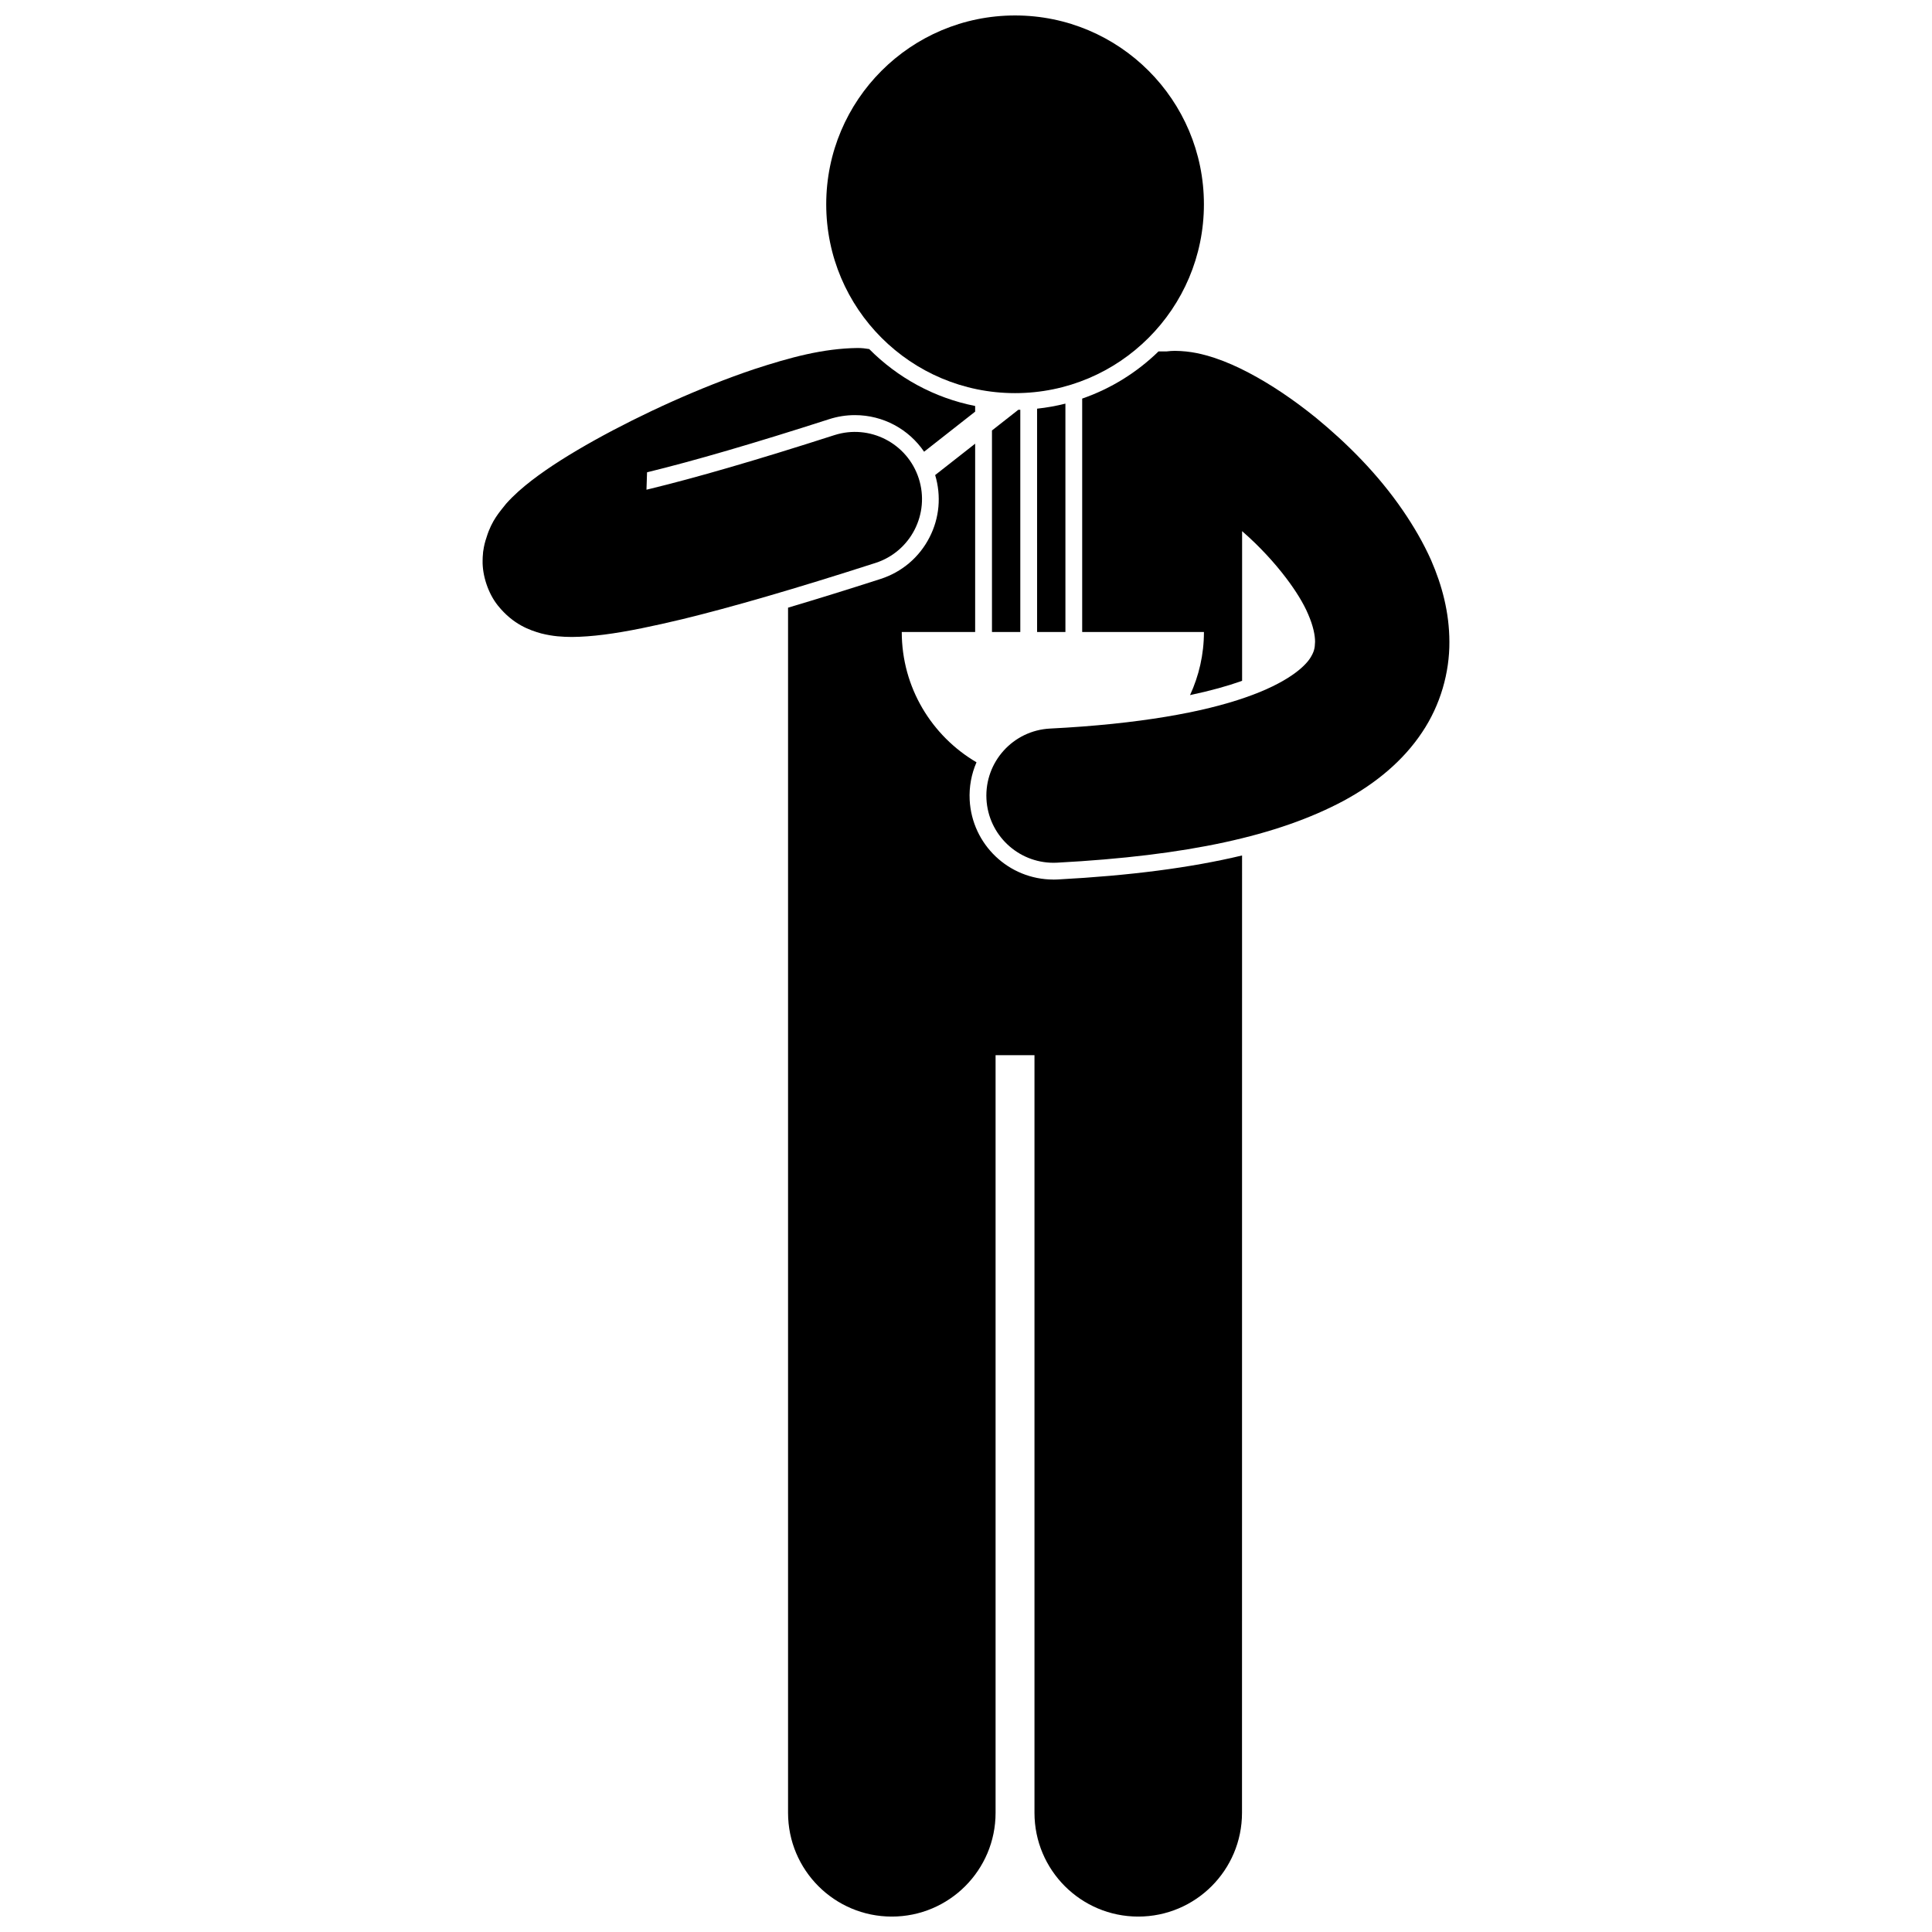
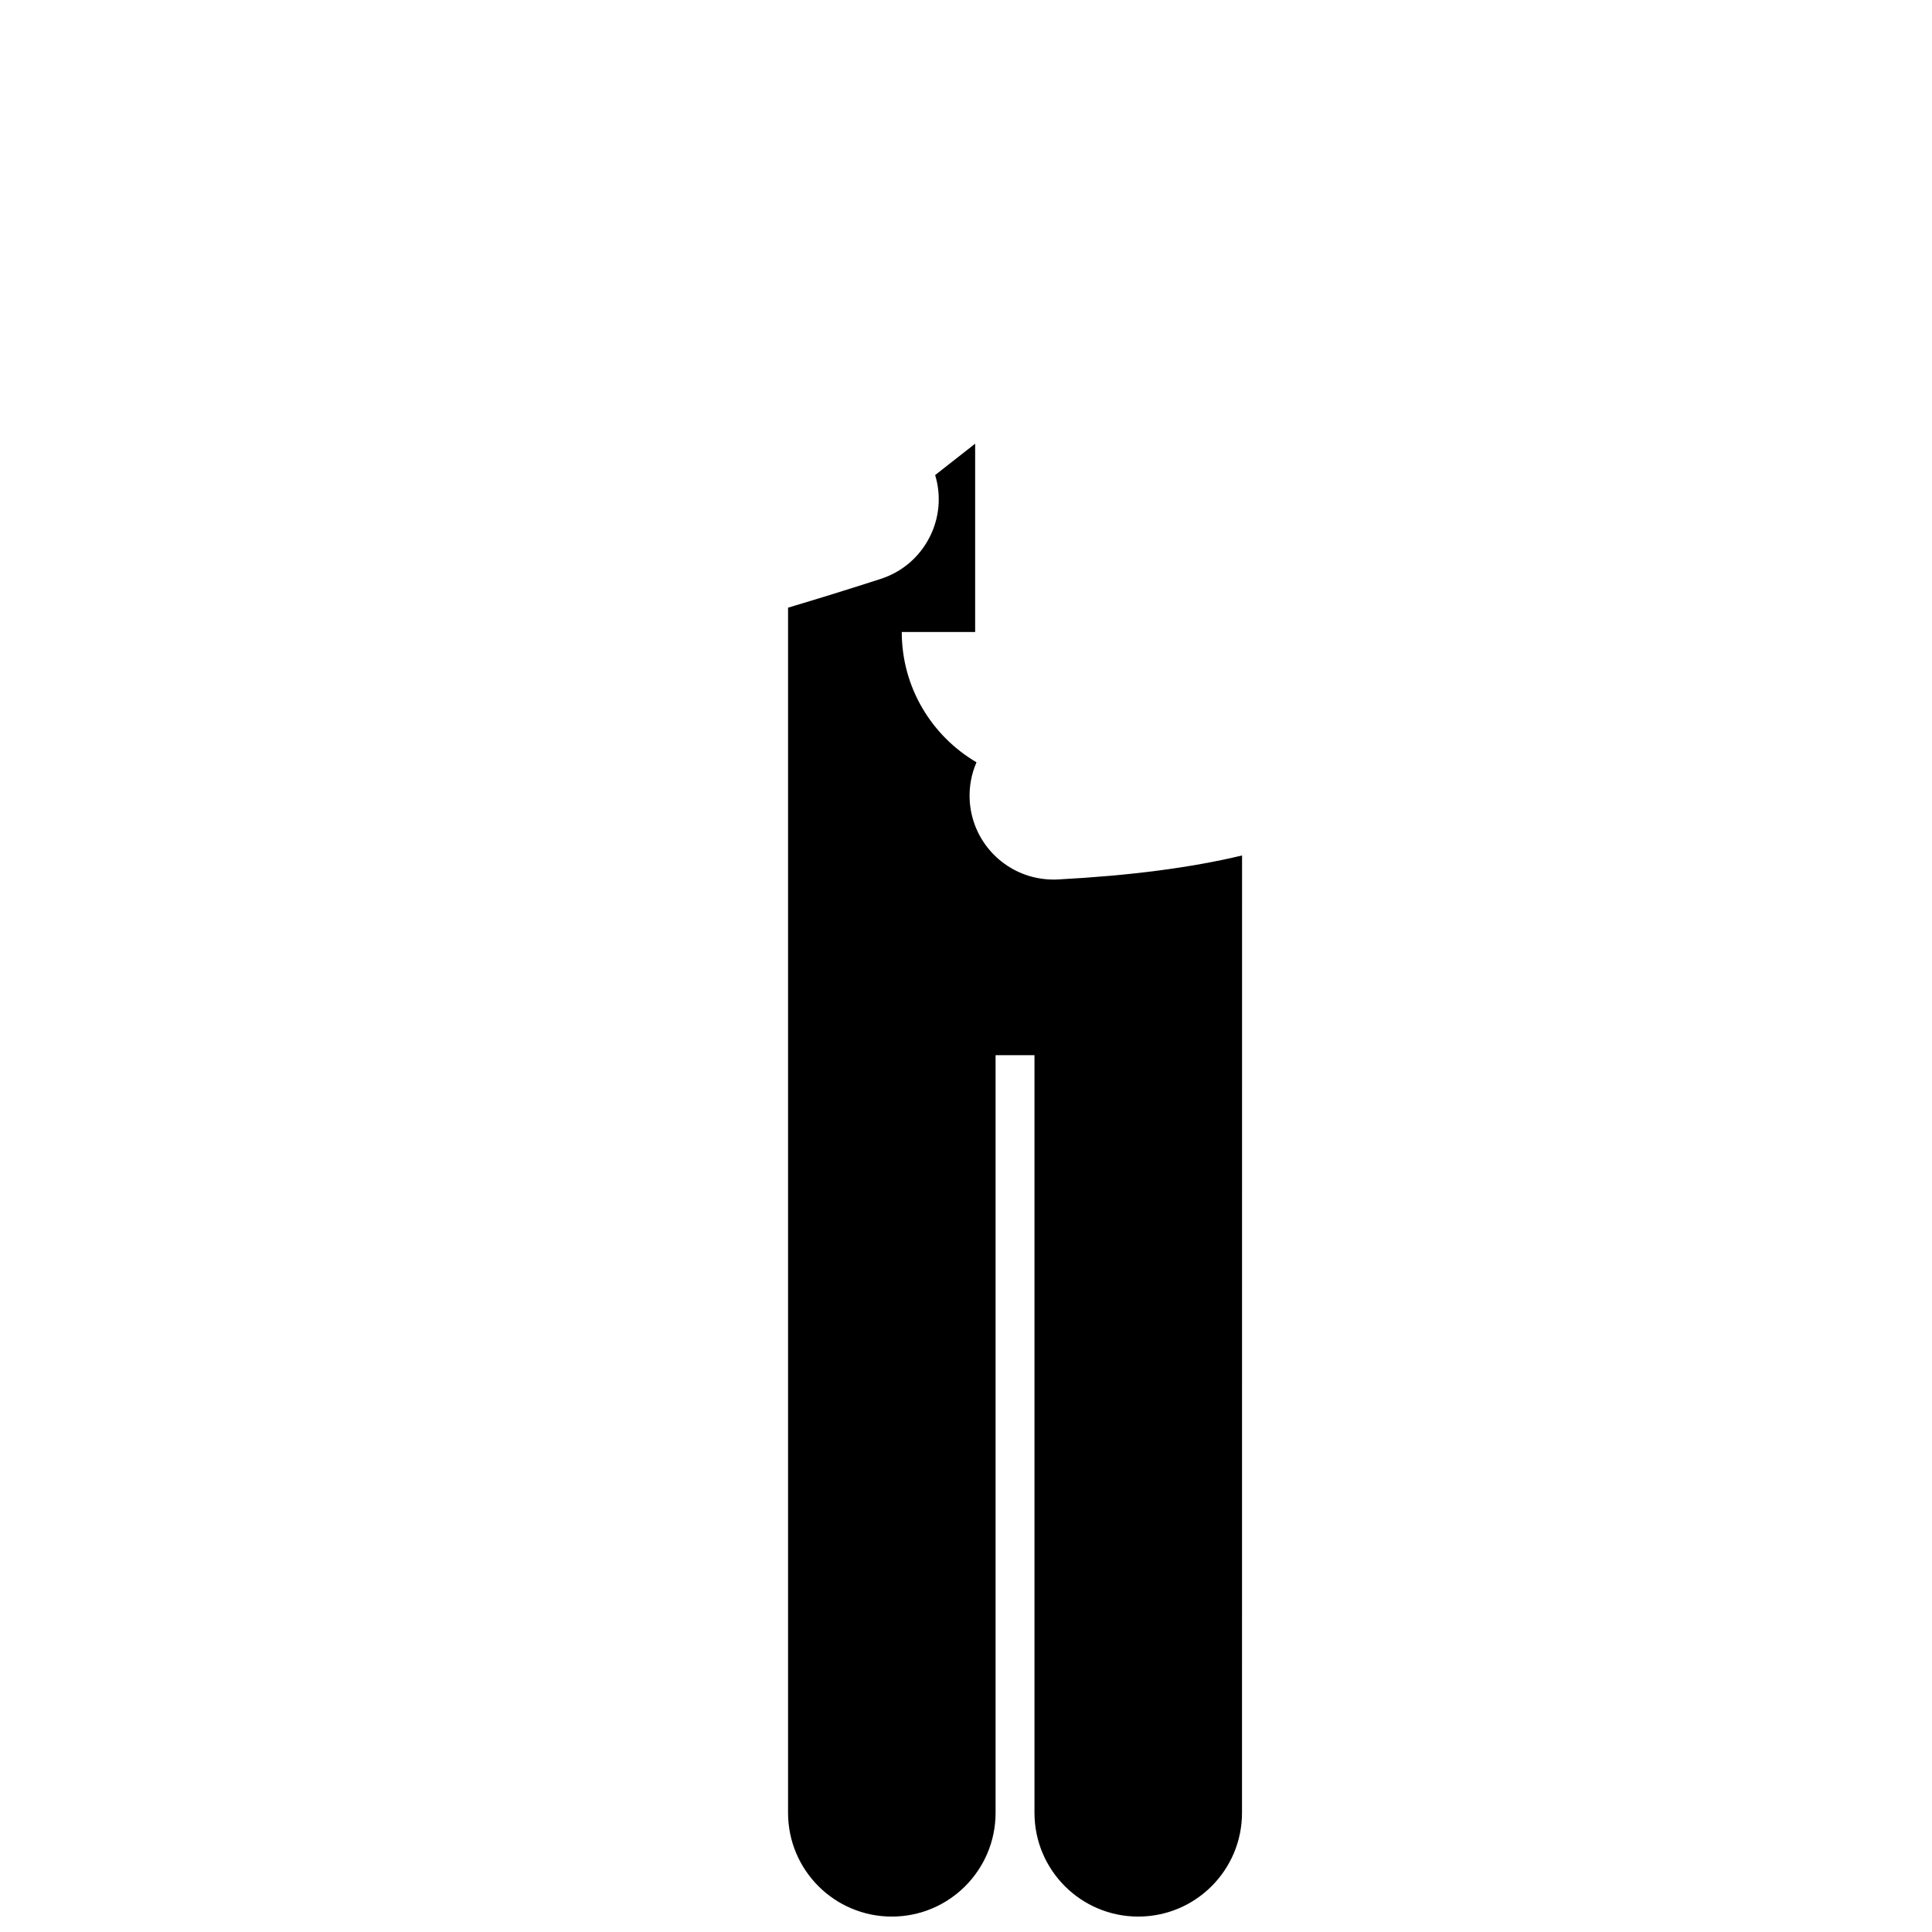
<svg xmlns="http://www.w3.org/2000/svg" width="800px" height="800px" version="1.1" viewBox="144 144 512 512">
  <defs>
    <clipPath id="b">
      <path d="m352 261h122v390.9h-122z" />
    </clipPath>
    <clipPath id="a">
      <path d="m362 148.09h102v100.91h-102z" />
    </clipPath>
  </defs>
-   <path d="m418.84 311.48h7.508l-0.004-60.516c-2.441 0.617-4.949 1.066-7.508 1.34z" />
-   <path d="m414.39 252.59c-0.18 0.004-0.352 0.012-0.531 0.012l-6.977 5.477v53.402h7.508z" />
  <g clip-path="url(#b)">
    <path d="m423.18 377.09c-11.848 0-21.598-9.273-22.207-21.109-0.172-3.481 0.465-6.867 1.809-9.965-11.84-6.953-19.805-19.801-19.805-34.527h19.449v-49.91l-10.598 8.316c1.656 5.527 1.145 11.375-1.5 16.52-2.711 5.285-7.32 9.195-12.973 11.016-8.914 2.871-17.031 5.383-24.512 7.606v319.38c0 15.191 12.316 27.496 27.496 27.496 15.188 0 27.5-12.305 27.5-27.496v-200.78h10.309v200.78c0 15.191 12.316 27.496 27.496 27.496 15.188 0 27.5-12.305 27.5-27.496l0.016-253.71c-13.609 3.258-29.672 5.34-48.828 6.359-0.406 0.02-0.785 0.035-1.152 0.035z" />
  </g>
-   <path d="m430.79 249.63v61.852h32.266c0 5.981-1.336 11.637-3.684 16.73 5.644-1.195 9.977-2.449 13.207-3.578 0.211-0.07 0.391-0.141 0.59-0.215v-39.664c0.082 0.078 0.172 0.152 0.254 0.23 4.254 3.707 8.254 8.023 11.469 12.273 2.508 3.32 4.547 6.598 5.777 9.508 0.004 0.008 0.008 0.012 0.008 0.02 1.355 3.106 1.84 5.629 1.828 7.312-0.051 1.781-0.293 2.703-1.289 4.297-1.449 2.281-6.019 6.582-17.168 10.438-11.031 3.859-28.02 7.047-51.766 8.242-9.812 0.5-17.359 8.859-16.863 18.676 0.488 9.508 8.355 16.887 17.766 16.891 0.305 0 0.605-0.008 0.918-0.023 34.633-1.848 58.562-7.098 75.988-16.41 8.664-4.688 15.789-10.664 20.727-18.059 4.973-7.359 7.332-16.012 7.285-24.051-0.012-7.82-1.973-15.023-4.789-21.512-0.008-0.02-0.012-0.043-0.023-0.066-2.106-4.719-4.688-9.117-7.539-13.277-6.594-9.621-14.797-17.793-23.051-24.566-5.961-4.816-11.934-8.836-17.801-11.914-2.941-1.543-5.856-2.852-8.941-3.891-3.113-1.008-6.336-1.852-10.602-1.895-0.738 0-1.465 0.059-2.184 0.148h-2.152c-5.688 5.543-12.57 9.852-20.23 12.504z" />
-   <path d="m376 293.19c9.352-3.008 14.492-13.027 11.484-22.387-3.016-9.352-13.035-14.496-22.391-11.48-20.988 6.754-36.961 11.336-48.543 14.156-0.422 0.105-0.812 0.195-1.227 0.297l0.152-4.613c12.367-3.012 28.59-7.742 48.254-14.074 2.215-0.715 4.512-1.078 6.82-1.078 7.504 0 14.289 3.731 18.348 9.699l13.527-10.621v-1.5c-10.859-2.144-20.566-7.519-28.074-15.086-1-0.172-2.019-0.281-3.066-0.281-9.238 0.121-17.871 2.496-27.496 5.637-14.242 4.797-29.609 11.793-42.254 18.828-6.34 3.543-11.934 7.023-16.672 10.668-2.383 1.859-4.566 3.711-6.758 6.164-1.609 2.07-3.769 4.293-5.172 8.902-0.391 1.121-0.684 2.297-0.848 3.519h-0.012c-0.02 0.117-0.023 0.219-0.035 0.328-0.004 0.039-0.012 0.07-0.023 0.105-0.008 0.09-0.004 0.176-0.012 0.266-0.074 0.703-0.109 1.371-0.105 1.945-0.09 3.84 1.422 8.645 4.074 11.926 4.059 5.031 8.465 6.516 11.453 7.356 3.133 0.789 5.625 0.918 8.145 0.938 5.367-0.051 11.211-0.836 18.562-2.328 3.285-0.664 6.84-1.461 10.844-2.418 12.836-3.133 29.484-7.934 51.023-14.867z" />
  <g clip-path="url(#a)">
-     <path d="m463.05 198.14c0 27.641-22.406 50.043-50.043 50.043-27.641 0-50.047-22.402-50.047-50.043 0-27.637 22.406-50.043 50.047-50.043 27.637 0 50.043 22.406 50.043 50.043" />
-   </g>
+     </g>
</svg>